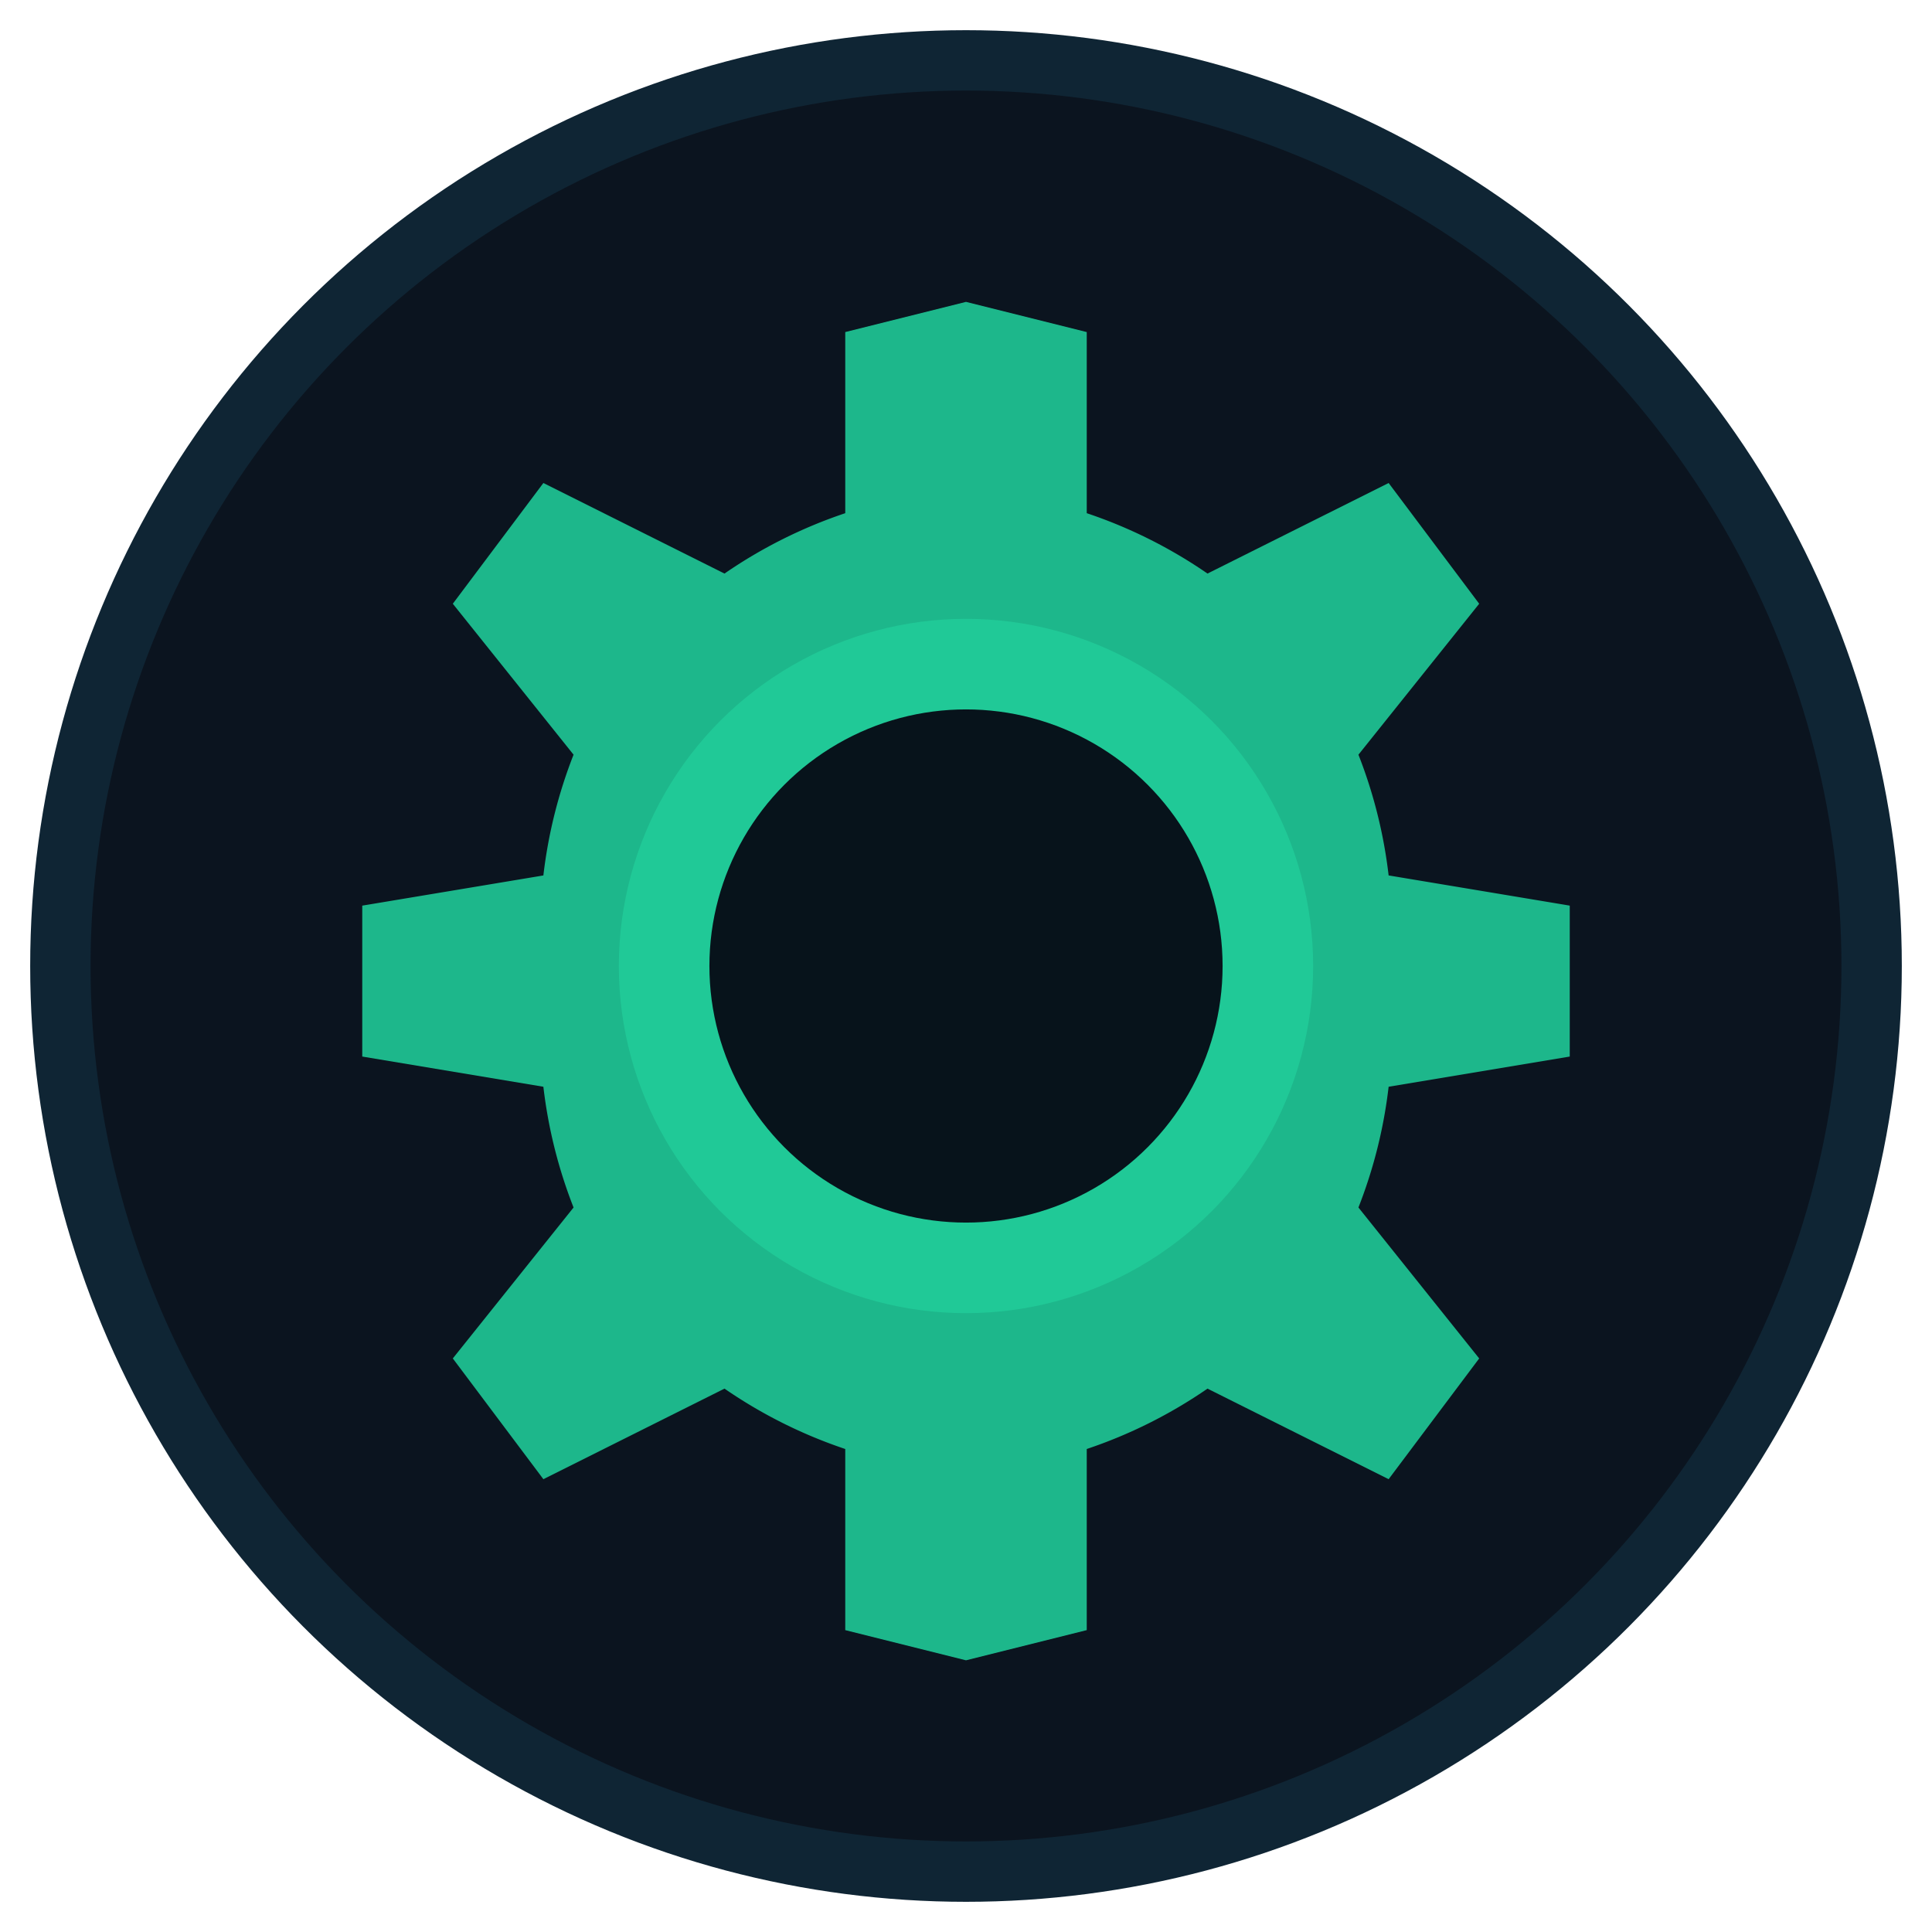
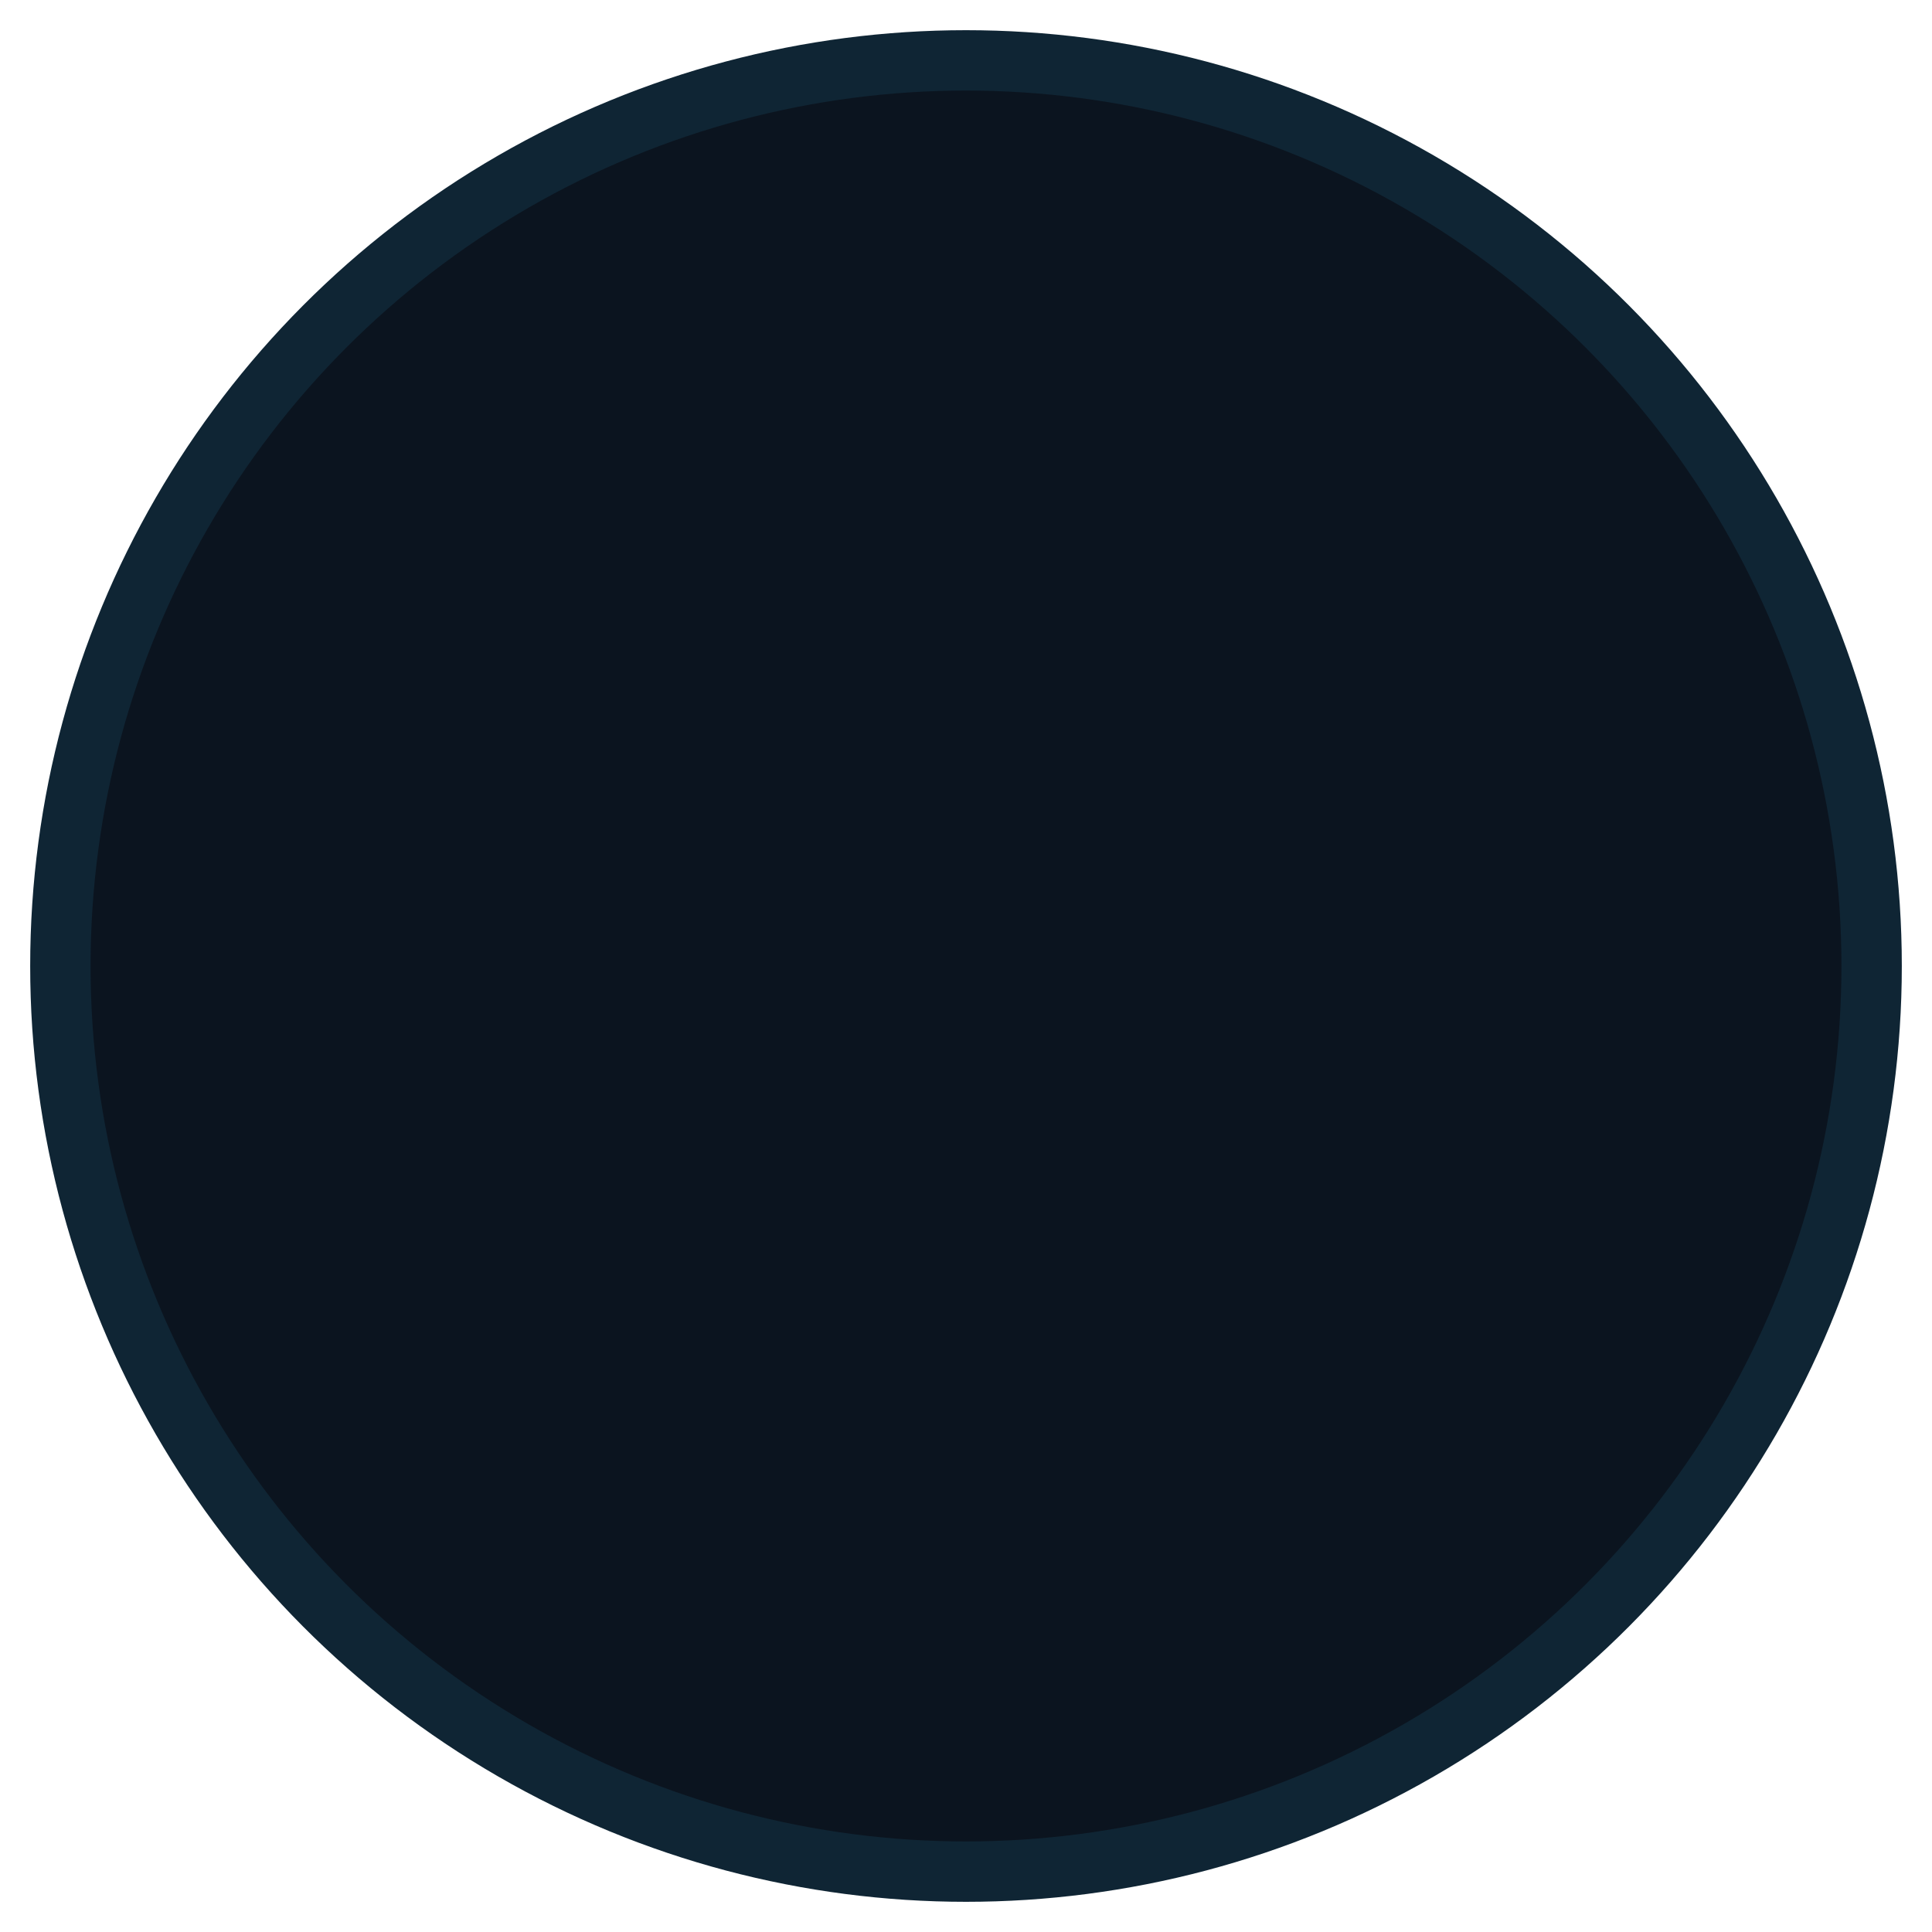
<svg xmlns="http://www.w3.org/2000/svg" width="64" height="64" viewBox="0 0 64 64" fill="none">
  <circle cx="32" cy="32" r="30" fill="#0b141f" stroke="#0f2534" stroke-width="2" />
  <g fill="#20c997">
-     <path d="M32 10l4 1v6a16 16 0 0 1 4 2l6-3 3 4-4 5a16 16 0 0 1 1 4l6 1v5l-6 1a16 16 0 0 1-1 4l4 5-3 4-6-3a16 16 0 0 1-4 2v6l-4 1-4-1v-6a16 16 0 0 1-4-2l-6 3-3-4 4-5a16 16 0 0 1-1-4l-6-1v-5l6-1a16 16 0 0 1 1-4l-4-5 3-4 6 3a16 16 0 0 1 4-2v-6l4-1z" opacity="0.9" />
-   </g>
-   <circle cx="32" cy="32" r="10" fill="#07131b" stroke="#20c997" stroke-width="3" />
+     </g>
</svg>